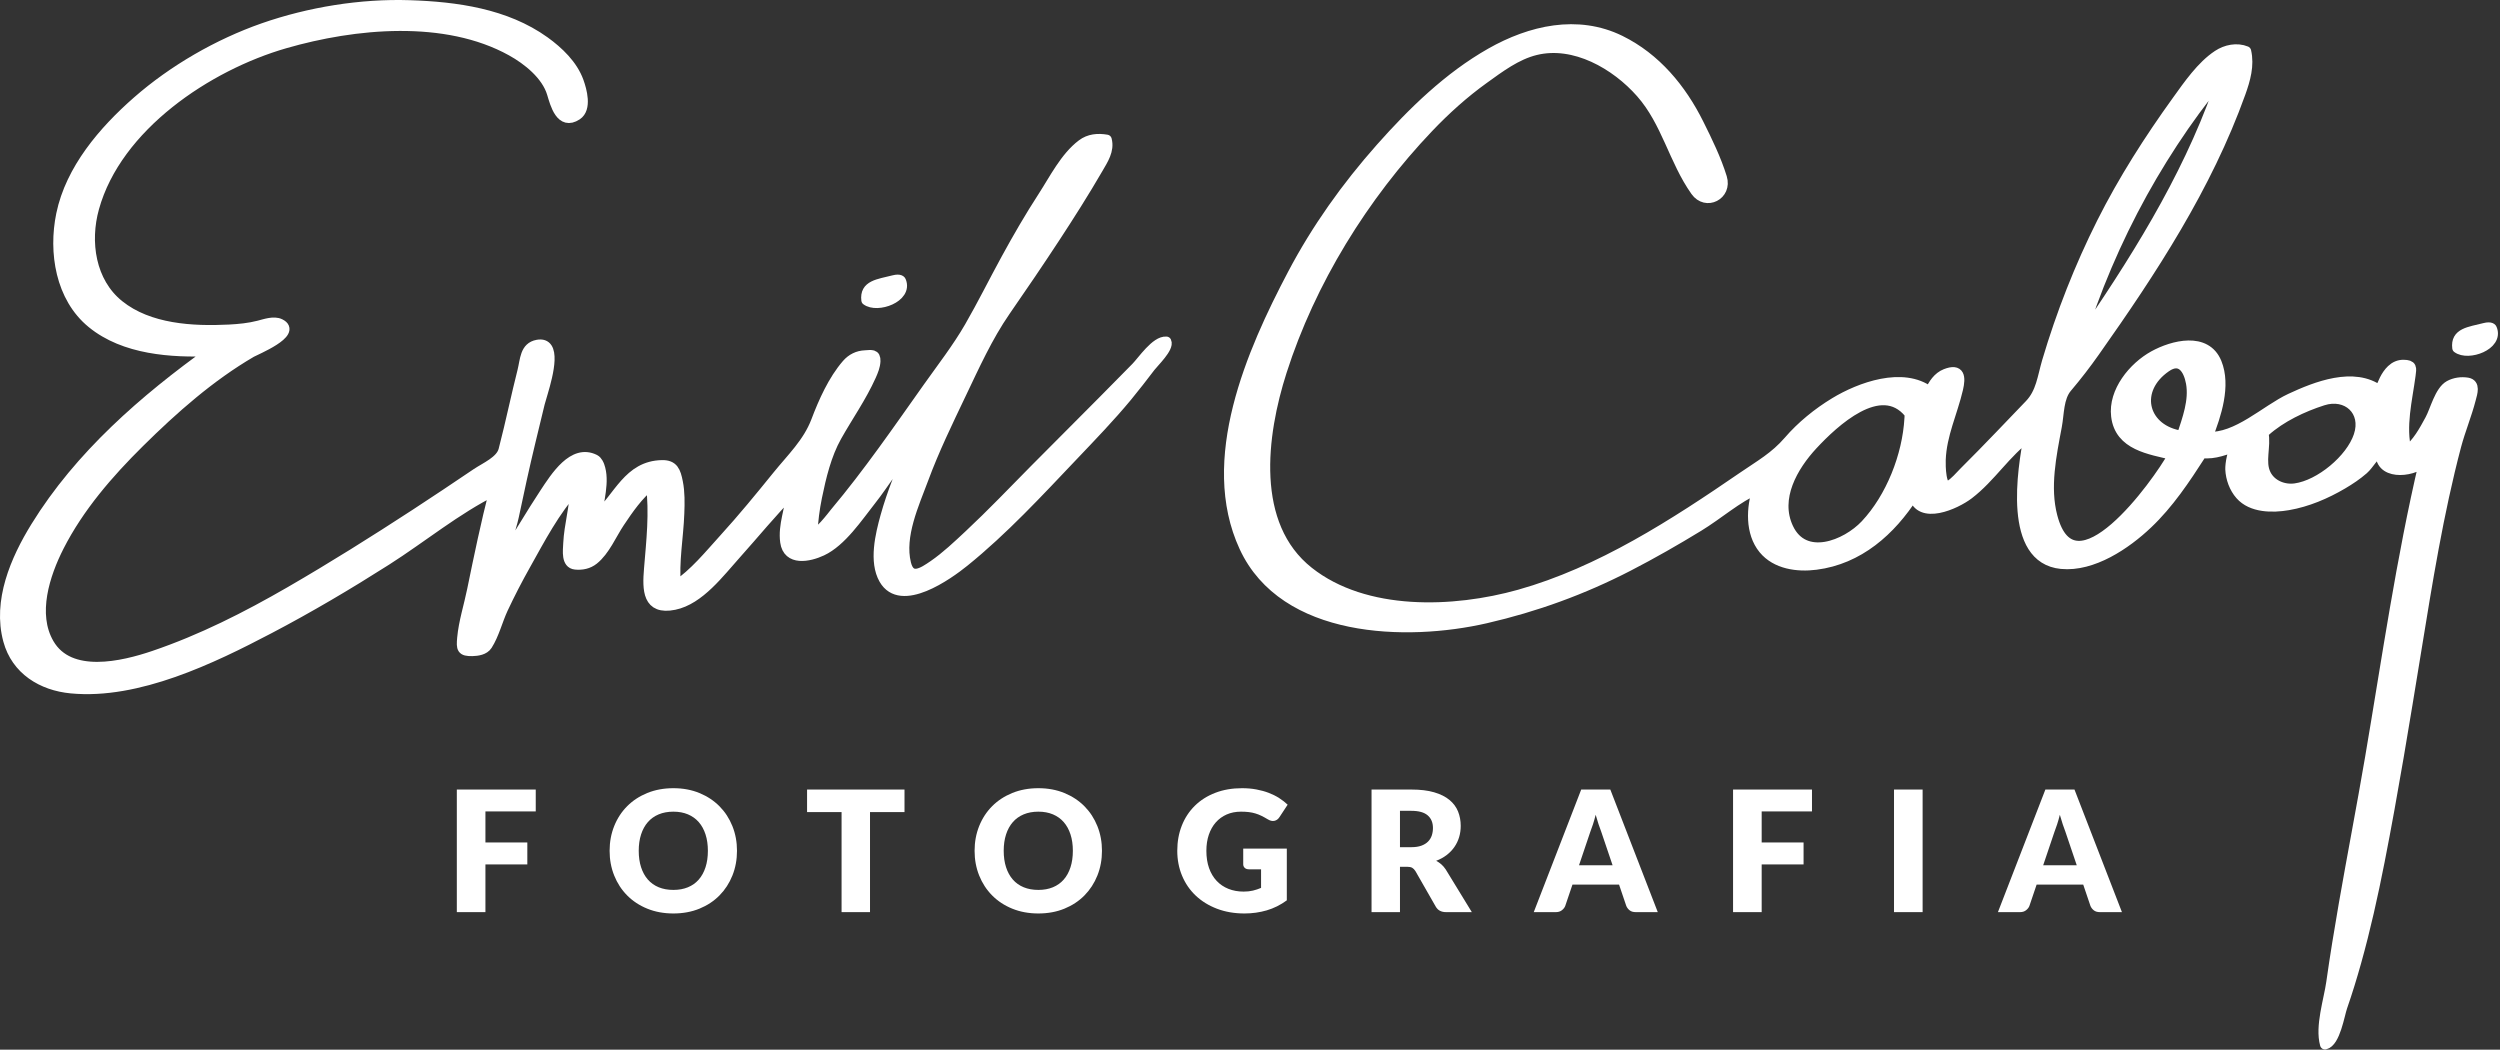
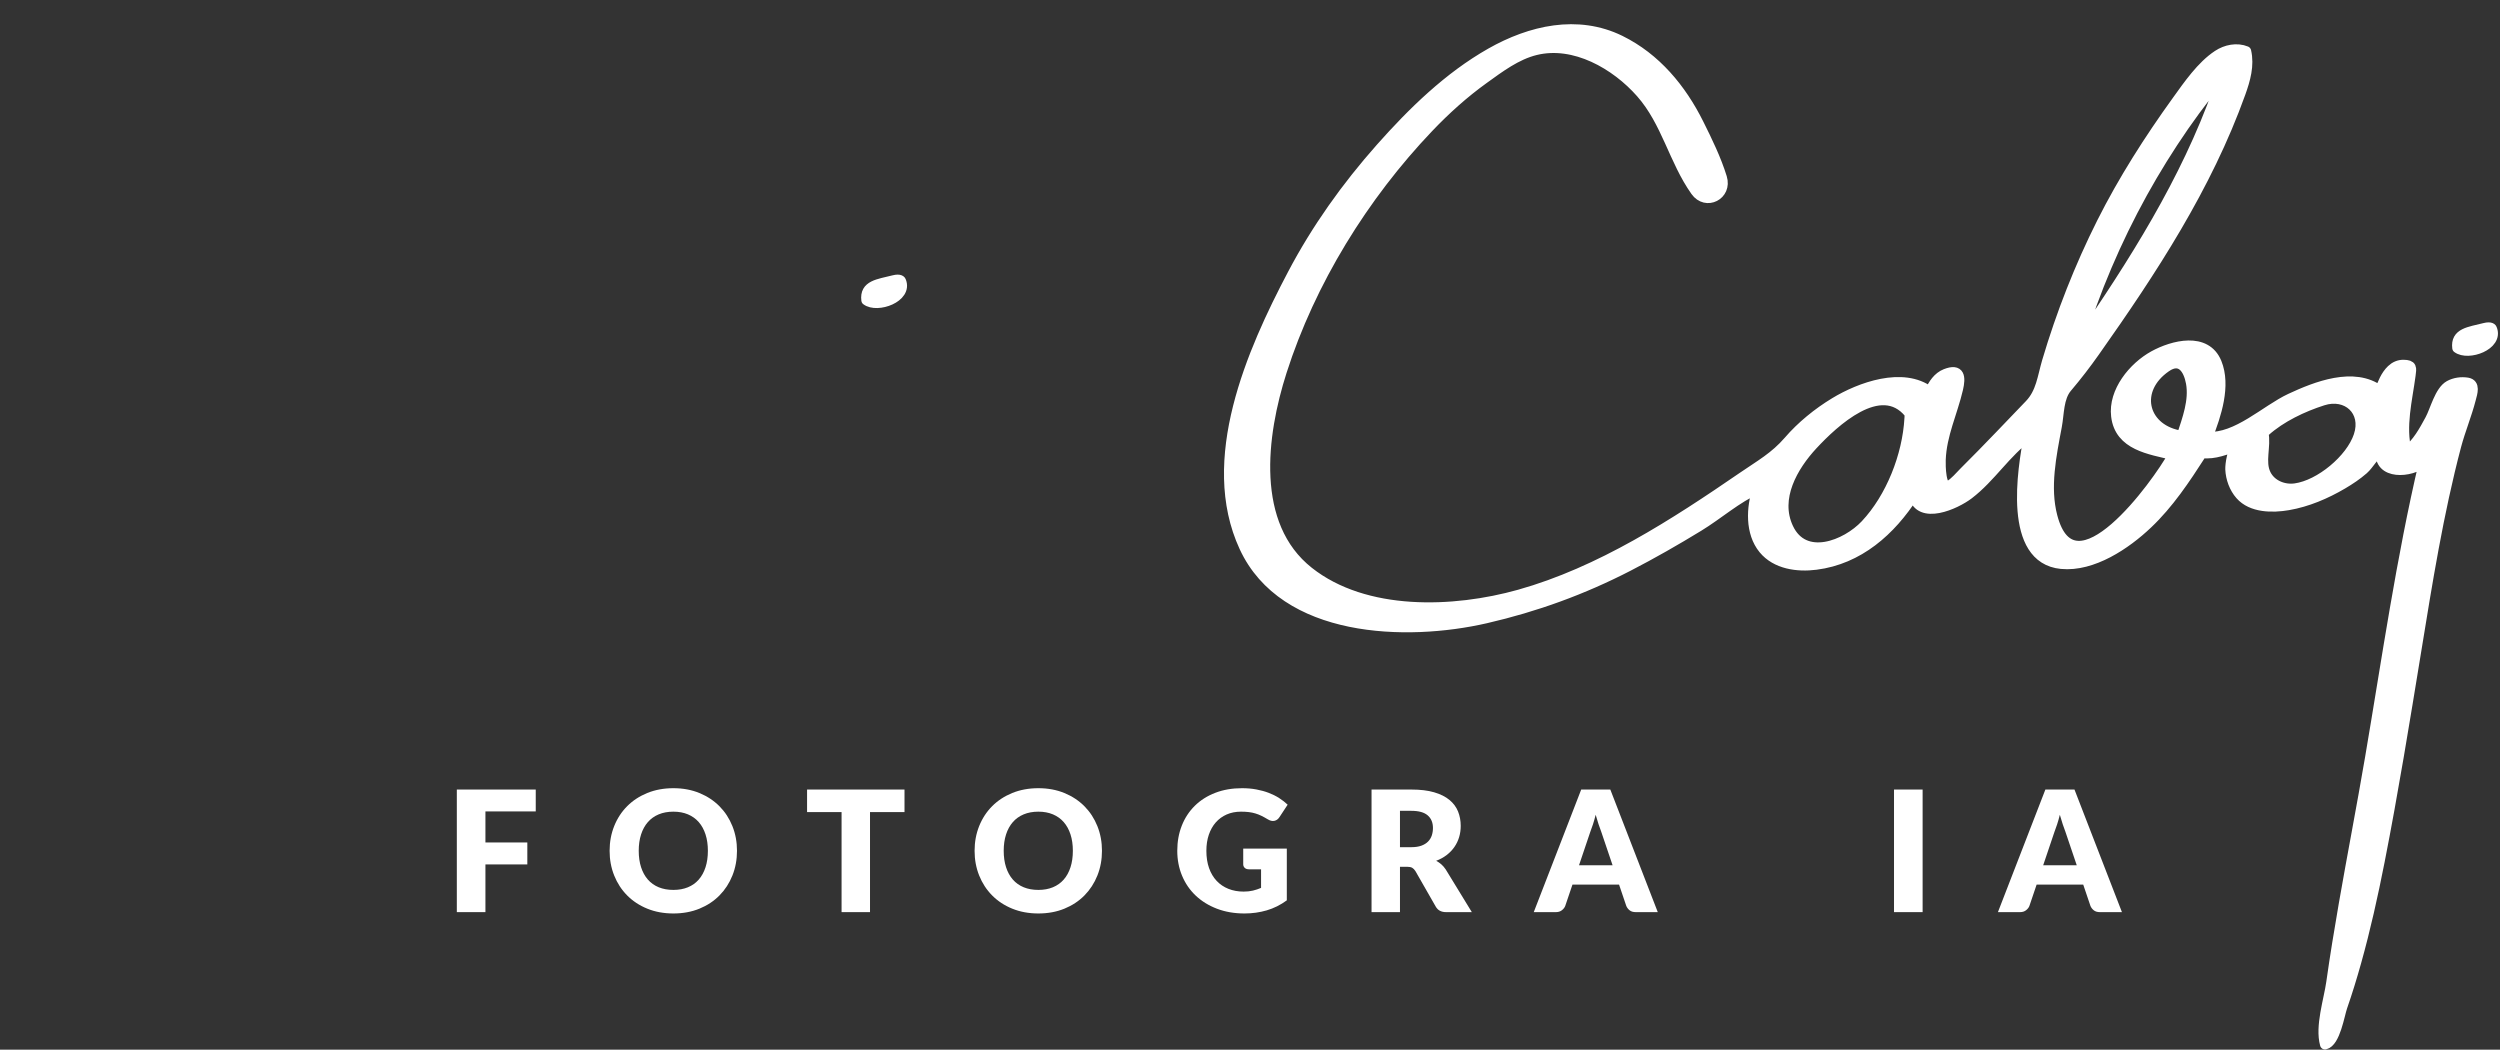
<svg xmlns="http://www.w3.org/2000/svg" width="100%" height="100%" viewBox="0 0 624 262" version="1.1" xml:space="preserve" style="fill-rule:evenodd;clip-rule:evenodd;stroke-linejoin:round;stroke-miterlimit:1.414;">
  <rect x="0" y="0" width="624" height="262" fill="#333333" stroke="none" />
  <path d="M223.078,69.938c1.635,-0.414 1.817,0.198 1.817,0.198c1.74,4.11 -5.937,6.872 -8.657,4.802c-0.47,-3.78 2.97,-4.02 6.84,-5Z" style="fill:#fff;fill-rule:nonzero;stroke:#fff;stroke-width:2.5px;" />
  <path d="M620.17,81.856c1.635,-0.414 1.817,0.198 1.817,0.198c1.74,4.11 -5.937,6.872 -8.657,4.802c-0.47,-3.78 2.97,-4.02 6.84,-5Z" style="fill:#fff;fill-rule:nonzero;stroke:#fff;stroke-width:2.5px;" />
  <path d="M440.166,137.048c-3.351,-4.07 -3.07,-10.36 -1.45,-15.07c-5.231,2.32 -9.861,6.46 -14.75,9.44c-5.731,3.5 -11.55,6.83 -17.521,9.91c-11.369,5.869 -23.119,10.14 -35.59,13.01c-19.839,4.56 -50.359,3.72 -60.299,-17.8c-10.031,-21.69 1.83,-48.72 12.04,-68.09c5.99,-11.39 13.469,-21.86 22,-31.49c8,-9.02 16.95,-17.76 27.509,-23.75c9.901,-5.61 21.651,-8.36 32.301,-3.13c8.909,4.38 15.25,12.06 19.61,20.81c2.129,4.27 4.379,8.89 5.78,13.45c1.34,4.35 -3.97,7.07 -6.59,3.35c-5.45,-7.7 -7.23,-17.21 -13.641,-24.49c-6.269,-7.12 -16.599,-13.08 -26.309,-10.68c-4.76,1.17 -8.941,4.33 -12.861,7.15c-5,3.59 -9.589,7.73 -13.839,12.19c-16.22,17.03 -29.451,38.4 -36.63,60.86c-5.071,15.84 -8.01,38.34 6.74,49.99c14.1,11.14 36.24,10.279 52.56,5.699c20.2,-5.67 38.68,-17.649 55.81,-29.409c4.27,-2.93 7.949,-4.95 11.39,-8.93c3.2,-3.72 7.309,-7.05 11.5,-9.59c6.34,-3.85 17.04,-7.76 23.75,-2.74c0.809,-1.82 2.03,-3.68 3.96,-4.43c3.599,-1.41 3.78,0.82 3.099,3.75c-1.389,5.97 -4.109,11.46 -4.329,17.71c-0.051,1.32 -0.02,7.62 2.119,6.44c1.391,-0.77 2.611,-2.31 3.741,-3.43c3.03,-3 5.99,-6.06 8.95,-9.13c2.45,-2.55 4.889,-5.1 7.34,-7.65c2.91,-3.03 3.2,-6.79 4.389,-10.82c3.531,-11.92 8.091,-23.53 13.66,-34.63c5.371,-10.68 11.79,-20.72 18.771,-30.41c2.81,-3.9 6.109,-8.71 10.18,-11.39c2.04,-1.35 4.77,-1.93 7.089,-0.97c0.821,3.53 -0.2,7.1 -1.389,10.42c-8.39,23.41 -22.09,44.32 -36.361,64.53c-2.2,3.12 -4.489,6.1 -6.959,9.01c-2.14,2.52 -1.951,6.52 -2.541,9.64c-1.37,7.29 -3.04,15.21 -1.109,22.55c5.4,20.59 26.06,-8.02 30.12,-15.35c-5.79,-1.42 -13.341,-2.36 -14.22,-9.72c-0.741,-6.14 4.299,-12.26 9.37,-15.06c4.78,-2.63 13.06,-4.79 15.73,1.74c2.33,5.72 -0.1,13.06 -2.24,18.48c7.28,0.49 14.479,-6.71 20.649,-9.58c6.381,-2.97 15.87,-6.74 22.311,-1.94c0.689,-1.84 1.46,-3.83 2.92,-5.22c0.82,-0.78 1.849,-1.25 3,-1.23c2.2,0.04 2,0.75 1.76,2.62c-0.81,6.16 -2.56,12.78 -0.97,18.95c2.599,-1.94 4.3,-5.09 5.809,-7.88c1.29,-2.37 2.381,-7.16 4.821,-8.52c1.34,-0.74 3.02,-0.97 4.53,-0.72c2.019,0.34 1.26,2.55 0.85,4.11c-1.01,3.93 -2.6,7.72 -3.65,11.66c-4.45,16.85 -7.19,34.1 -9.99,51.28c-2.86,17.5 -5.7,35.04 -9.12,52.439c-1.66,8.441 -3.521,16.841 -5.84,25.121c-1.05,3.75 -2.19,7.48 -3.47,11.16c-0.72,2.06 -1.75,8.82 -4.33,9.429c-1.261,-4.5 0.93,-11.029 1.569,-15.549c0.911,-6.46 1.971,-12.89 3.081,-19.31c2.129,-12.26 4.509,-24.49 6.6,-36.76c4.199,-24.65 7.73,-49.45 13.47,-73.82c-3.191,2.85 -11.5,3.39 -10.8,-2.64c-1.77,0.92 -2.84,3.26 -4.32,4.56c-1.6,1.4 -3.39,2.59 -5.22,3.67c-4.17,2.45 -8.79,4.43 -13.57,5.25c-3.91,0.68 -9.13,0.67 -11.98,-2.59c-1.511,-1.73 -2.37,-4.09 -2.47,-6.37c-0.05,-1.08 0.44,-5.14 1.9,-5.85c0.12,-0.04 0.25,-0.08 0.38,-0.11c-0.13,0.01 -0.26,0.05 -0.38,0.11c-3.03,0.88 -5.691,2.21 -8.981,1.81c-0.089,0.13 -0.169,0.26 -0.25,0.39c-3.939,6.12 -8.009,12.25 -13.33,17.289c-5.359,5.091 -13.71,10.741 -21.509,9.981c-13.4,-1.3 -9.73,-23.49 -8.11,-31.98c-5.7,4.08 -9.45,10.38 -15.04,14.63c-3.2,2.44 -12.18,6.56 -13.761,0.25c-5.639,8.81 -13.66,15.96 -24.37,17.31c-4.579,0.59 -9.949,-0.13 -13.069,-3.92m12.33,-26.03c-5,5.38 -9.601,13.33 -6.12,20.759c3.96,8.451 14.38,4.341 19.24,-0.819c6.34,-6.75 10.46,-17.2 10.98,-26.5l0,-0.04c0.009,-0.07 0.009,-0.14 0.02,-0.22l0,-0.04c0.01,-0.26 0.02,-0.56 0.029,-0.9c-0.04,-0.04 -0.069,-0.09 -0.109,-0.13c-7.13,-8.71 -18.841,2.3 -24.04,7.89m88.18,-19.4c-8.09,5.56 -5.96,15.11 3.019,17c0,0 0.011,0.01 0.021,0.01c0.25,0.05 0.53,0.1 0.849,0.15c1.361,-4.14 3.111,-8.78 2.301,-13.21c-0.66,-3.6 -2.64,-6.4 -6.19,-3.95m10.25,-61.03c0.13,-0.36 1.059,-3.12 3.46,-10.32c0.09,-0.25 0.17,-0.51 0.259,-0.77l0,-0.02c0.281,-1.28 -1.319,0.98 -1.37,1.11l-0.009,0.01c-0.84,1.04 -1.661,2.09 -2.48,3.15c-1.96,2.54 -3.85,5.12 -5.681,7.75c-3.719,5.38 -7.169,10.94 -10.339,16.66c-6.55,11.86 -11.89,24.39 -15.88,37.34c13.639,-19.83 26.61,-40.22 34.719,-62.99c-1.049,3.13 -2.54,7.63 -2.679,8.08m14.04,77.47c0.7,3.33 -0.941,7.2 0.61,10.32c1.33,2.68 4.449,3.92 7.319,3.52c6.161,-0.85 13.861,-7.25 15.821,-13.12c2.099,-6.23 -2.95,-10.73 -8.93,-8.81c-5,1.6 -10.44,4.17 -14.41,7.73c-0.12,0.1 -0.26,0.22 -0.41,0.36" style="fill:#fff;fill-rule:nonzero;stroke:#fff;stroke-width:2.5px;" />
-   <path d="M203.925,124.068c-0.6,2.95 -0.99,5.94 -1.13,8.95c0.99,1.07 5.14,-4.51 5.6,-5.06c8.33,-9.92 15.74,-20.71 23.23,-31.27c3.51,-4.95 7.29,-9.81 10.33,-15.07c3.21,-5.56 6.06,-11.33 9.14,-16.96c2.89,-5.3 5.92,-10.53 9.21,-15.6c2.81,-4.33 5.54,-9.86 9.73,-13.02c1.83,-1.39 4,-1.56 6.21,-1.18c0.71,2.66 -0.9,5.02 -2.16,7.2c-3.42,5.9 -7.08,11.66 -10.82,17.37c-4.02,6.13 -8.14,12.19 -12.31,18.21c-4.45,6.43 -7.71,13.69 -11.07,20.72c-3.32,6.97 -6.7,13.91 -9.38,21.16c-2.34,6.29 -6.05,14.27 -4.36,21.13c1.07,4.339 4.18,2.259 6.85,0.43c3.19,-2.2 6.05,-4.93 8.88,-7.57c5.63,-5.26 10.95,-10.84 16.36,-16.32c5.72,-5.78 11.49,-11.51 17.21,-17.29c2.71,-2.73 5.41,-5.47 8.11,-8.22c1.58,-1.6 4.93,-6.66 7.57,-6.42c0.75,1.51 -3.16,5.24 -3.97,6.32c-1.9,2.5 -3.83,4.99 -5.83,7.42c-4.25,5.13 -8.91,9.95 -13.5,14.78c-8.63,9.08 -17.39,18.57 -27.15,26.45c-3.95,3.19 -15.79,11.73 -20.03,4.38c-2.55,-4.43 -0.91,-11.17 0.36,-15.74c1.65,-5.92 3.99,-11.62 6.51,-17.21c-3.87,3.94 -6.66,8.88 -10.08,13.2c-3.29,4.17 -7.37,10.339 -12.29,12.64c-3.25,1.52 -8.49,2.56 -9.16,-2.221c-0.58,-4.199 1.25,-8.209 1.53,-12.339c-4.84,4.89 -9.19,10.259 -13.79,15.38c-4.08,4.53 -9.13,11.379 -15.43,12.66c-6.7,1.36 -6.74,-3.72 -6.3,-8.991c0.57,-6.929 1.38,-14.039 0.48,-20.969c-3.17,2.54 -5.58,6.04 -7.82,9.389c-1.97,2.941 -3.65,7.061 -6.48,9.311c-1.31,1.04 -2.93,1.37 -4.57,1.2c-2.3,-0.24 -1.86,-3.38 -1.77,-5.29c0.22,-4.59 1.62,-9.05 1.68,-13.65c-4.99,5.41 -8.72,12.59 -12.3,18.98c-2.02,3.6 -3.92,7.26 -5.67,11c-1.34,2.88 -2.19,6.42 -3.9,9.09c-0.77,1.2 -2.46,1.439 -3.76,1.47c-2.67,0.05 -2.76,-0.64 -2.53,-3.241c0.36,-4.009 1.68,-8.069 2.48,-12.019c1.7,-8.3 3.42,-16.59 5.53,-24.8c-9.42,4.66 -18.04,11.77 -26.91,17.42c-9.54,6.069 -19.27,11.83 -29.29,17.08c-14.24,7.47 -32.78,16.449 -49.39,14.87c-7.31,-0.69 -13.73,-4.62 -15.73,-11.99c-2.66,-9.82 1.79,-20.13 6.86,-28.36c10.95,-17.76 27.09,-31.78 43.89,-43.82c-10.01,0.4 -21.76,-0.35 -29.87,-6.99c-7.84,-6.41 -9.6,-17.71 -7.65,-27.17c2.33,-11.26 10.54,-20.82 18.98,-28.22c8.97,-7.86 20.19,-14.33 31.45,-18.27c11.45,-4 24.41,-6.11 36.54,-5.71c11.63,0.38 24,2.08 33.69,9.03c3.49,2.51 7.01,5.87 8.5,10c0.8,2.22 2.07,6.78 -0.43,8.42c-4.05,2.67 -5.45,-2.82 -6.23,-5.42c-1.38,-4.62 -6.11,-8.39 -10.15,-10.62c-16.45,-9.1 -39.11,-6.89 -56.48,-1.88c-19.3,5.56 -41.98,20.66 -47.65,41.07c-2.36,8.46 -0.93,18.5 6.22,24.24c7.45,5.99 18.36,6.58 27.48,6.12c2.48,-0.13 4.96,-0.37 7.37,-0.99c1.56,-0.39 3.8,-1.22 5.36,-0.44c4.47,2.21 -6.23,6.58 -7.17,7.13c-10.32,6.02 -19.48,14.12 -27.94,22.49c-7.77,7.69 -15.09,16.14 -20.08,25.94c-3.54,6.97 -6.78,16.87 -2.49,24.25c5.12,8.83 18.39,5.66 26.14,3.03c11.93,-4.05 23.14,-9.74 34.03,-16.03c10.58,-6.12 20.94,-12.63 31.18,-19.3c5.13,-3.35 10.23,-6.75 15.31,-10.19c2.29,-1.54 6.06,-3.1 6.77,-5.82c0.92,-3.52 1.73,-7.06 2.55,-10.61c0.7,-3.04 1.4,-6.08 2.17,-9.11c0.7,-2.79 0.59,-5.98 3.76,-6.56c1.201,-0.221 1.975,0.111 2.438,0.808c1.882,2.826 -1.338,11.648 -1.868,13.822c-1.52,6.31 -3.09,12.61 -4.48,18.96c-0.68,3.1 -1.34,6.21 -2,9.31c-0.63,2.97 -2.25,6.88 -2.25,9.829c3.46,-5.099 6.49,-10.479 9.9,-15.619c2.75,-4.17 7.165,-11.199 12.56,-8.477c0.741,0.374 1.12,1.447 1.17,1.587c1.4,3.86 -0.27,8.82 -0.59,12.67c5.38,-4.81 7.77,-12.69 16.21,-12.85c2.86,-0.05 3.42,1.59 3.95,4.24c0.51,2.55 0.46,5.2 0.36,7.79c-0.21,5.98 -1.41,12.119 -0.84,18.1c4.6,-3.07 8.34,-7.71 12.03,-11.771c4.6,-5.049 8.94,-10.349 13.24,-15.659c3.62,-4.47 7.65,-8.27 9.71,-13.69c1.83,-4.84 4.24,-10.24 7.66,-14.19c1.2,-1.38 2.76,-2.16 4.6,-2.23c1.51,-0.07 2.64,-0.42 2.56,1.47c-0.06,1.28 -0.56,2.48 -1.07,3.63c-2.44,5.42 -5.73,10.04 -8.62,15.18c-2.55,4.56 -3.86,10.03 -4.9,15.11" style="fill:#fff;fill-rule:nonzero;stroke:#fff;stroke-width:2.5px;" />
  <path d="M121.163,202.53l0,7.749l10.458,0l0,5.481l-10.458,0l0,11.907l-7.14,0l0,-30.597l19.698,0l0,5.46l-12.558,0Z" style="fill:#fff;fill-rule:nonzero;" />
  <path d="M183.953,212.358c0,2.212 -0.381,4.27 -1.144,6.174c-0.763,1.904 -1.838,3.559 -3.224,4.966c-1.386,1.407 -3.055,2.51 -5.008,3.308c-1.953,0.798 -4.12,1.197 -6.5,1.197c-2.38,0 -4.55,-0.399 -6.51,-1.197c-1.96,-0.798 -3.636,-1.901 -5.029,-3.308c-1.393,-1.407 -2.471,-3.062 -3.234,-4.966c-0.763,-1.904 -1.145,-3.962 -1.145,-6.174c0,-2.212 0.382,-4.27 1.145,-6.174c0.763,-1.904 1.841,-3.556 3.234,-4.956c1.393,-1.4 3.069,-2.499 5.029,-3.297c1.96,-0.798 4.13,-1.197 6.51,-1.197c2.38,0 4.547,0.402 6.5,1.207c1.953,0.805 3.622,1.908 5.008,3.308c1.386,1.4 2.461,3.052 3.224,4.956c0.763,1.904 1.144,3.955 1.144,6.153Zm-7.266,0c0,-1.512 -0.196,-2.874 -0.588,-4.085c-0.392,-1.211 -0.955,-2.236 -1.69,-3.076c-0.735,-0.84 -1.635,-1.484 -2.699,-1.932c-1.064,-0.448 -2.275,-0.672 -3.633,-0.672c-1.372,0 -2.593,0.224 -3.664,0.672c-1.071,0.448 -1.974,1.092 -2.709,1.932c-0.735,0.84 -1.299,1.865 -1.691,3.076c-0.392,1.211 -0.588,2.573 -0.588,4.085c0,1.526 0.196,2.894 0.588,4.105c0.392,1.211 0.956,2.237 1.691,3.077c0.735,0.84 1.638,1.48 2.709,1.921c1.071,0.441 2.292,0.662 3.664,0.662c1.358,0 2.569,-0.221 3.633,-0.662c1.064,-0.441 1.964,-1.081 2.699,-1.921c0.735,-0.84 1.298,-1.866 1.69,-3.077c0.392,-1.211 0.588,-2.579 0.588,-4.105Z" style="fill:#fff;fill-rule:nonzero;" />
  <path d="M225.764,202.698l-8.61,0l0,24.969l-7.098,0l0,-24.969l-8.61,0l0,-5.628l24.318,0l0,5.628Z" style="fill:#fff;fill-rule:nonzero;" />
  <path d="M275.051,212.358c0,2.212 -0.381,4.27 -1.144,6.174c-0.763,1.904 -1.838,3.559 -3.224,4.966c-1.386,1.407 -3.055,2.51 -5.008,3.308c-1.953,0.798 -4.12,1.197 -6.5,1.197c-2.38,0 -4.55,-0.399 -6.51,-1.197c-1.96,-0.798 -3.636,-1.901 -5.029,-3.308c-1.393,-1.407 -2.471,-3.062 -3.234,-4.966c-0.763,-1.904 -1.145,-3.962 -1.145,-6.174c0,-2.212 0.382,-4.27 1.145,-6.174c0.763,-1.904 1.841,-3.556 3.234,-4.956c1.393,-1.4 3.069,-2.499 5.029,-3.297c1.96,-0.798 4.13,-1.197 6.51,-1.197c2.38,0 4.547,0.402 6.5,1.207c1.953,0.805 3.622,1.908 5.008,3.308c1.386,1.4 2.461,3.052 3.224,4.956c0.763,1.904 1.144,3.955 1.144,6.153Zm-7.266,0c0,-1.512 -0.196,-2.874 -0.588,-4.085c-0.392,-1.211 -0.955,-2.236 -1.69,-3.076c-0.735,-0.84 -1.635,-1.484 -2.699,-1.932c-1.064,-0.448 -2.275,-0.672 -3.633,-0.672c-1.372,0 -2.593,0.224 -3.664,0.672c-1.071,0.448 -1.974,1.092 -2.709,1.932c-0.735,0.84 -1.299,1.865 -1.691,3.076c-0.392,1.211 -0.588,2.573 -0.588,4.085c0,1.526 0.196,2.894 0.588,4.105c0.392,1.211 0.956,2.237 1.691,3.077c0.735,0.84 1.638,1.48 2.709,1.921c1.071,0.441 2.292,0.662 3.664,0.662c1.358,0 2.569,-0.221 3.633,-0.662c1.064,-0.441 1.964,-1.081 2.699,-1.921c0.735,-0.84 1.298,-1.866 1.69,-3.077c0.392,-1.211 0.588,-2.579 0.588,-4.105Z" style="fill:#fff;fill-rule:nonzero;" />
  <path d="M310.31,211.812l10.878,0l0,12.915c-1.568,1.148 -3.237,1.981 -5.008,2.499c-1.771,0.518 -3.623,0.777 -5.555,0.777c-2.52,0 -4.812,-0.396 -6.877,-1.187c-2.065,-0.791 -3.833,-1.883 -5.303,-3.276c-1.47,-1.393 -2.604,-3.045 -3.402,-4.956c-0.798,-1.911 -1.197,-3.986 -1.197,-6.226c0,-2.282 0.378,-4.379 1.134,-6.29c0.756,-1.911 1.838,-3.559 3.245,-4.945c1.407,-1.386 3.108,-2.464 5.103,-3.234c1.995,-0.77 4.224,-1.155 6.688,-1.155c1.274,0 2.471,0.105 3.591,0.315c1.12,0.21 2.153,0.497 3.098,0.861c0.945,0.364 1.809,0.798 2.593,1.302c0.784,0.504 1.484,1.05 2.1,1.638l-2.058,3.129c-0.322,0.49 -0.738,0.791 -1.249,0.903c-0.511,0.112 -1.061,-0.014 -1.649,-0.378c-0.56,-0.336 -1.088,-0.627 -1.585,-0.872c-0.497,-0.245 -1.005,-0.444 -1.523,-0.598c-0.518,-0.154 -1.064,-0.266 -1.638,-0.336c-0.574,-0.07 -1.218,-0.105 -1.932,-0.105c-1.33,0 -2.527,0.234 -3.591,0.703c-1.064,0.469 -1.97,1.131 -2.719,1.985c-0.749,0.854 -1.327,1.879 -1.733,3.076c-0.406,1.197 -0.609,2.531 -0.609,4.001c0,1.624 0.224,3.066 0.672,4.326c0.448,1.26 1.082,2.324 1.901,3.192c0.819,0.868 1.799,1.529 2.94,1.984c1.141,0.455 2.404,0.683 3.79,0.683c0.854,0 1.628,-0.084 2.321,-0.252c0.693,-0.168 1.368,-0.392 2.026,-0.672l0,-4.641l-3.024,0c-0.448,0 -0.798,-0.119 -1.05,-0.357c-0.252,-0.238 -0.378,-0.539 -0.378,-0.903l0,-3.906Z" style="fill:#fff;fill-rule:nonzero;" />
  <path d="M352.289,211.455c0.966,0 1.789,-0.123 2.468,-0.368c0.679,-0.245 1.235,-0.584 1.669,-1.018c0.434,-0.434 0.749,-0.942 0.945,-1.523c0.196,-0.581 0.294,-1.207 0.294,-1.879c0,-1.344 -0.437,-2.394 -1.312,-3.15c-0.875,-0.756 -2.23,-1.134 -4.064,-1.134l-2.856,0l0,9.072l2.856,0Zm15.078,16.212l-6.426,0c-1.19,0 -2.044,-0.448 -2.562,-1.344l-5.082,-8.883c-0.238,-0.378 -0.504,-0.655 -0.798,-0.83c-0.294,-0.175 -0.714,-0.262 -1.26,-0.262l-1.806,0l0,11.319l-7.098,0l0,-30.597l9.954,0c2.212,0 4.099,0.227 5.66,0.682c1.561,0.455 2.835,1.089 3.822,1.901c0.987,0.812 1.704,1.771 2.152,2.877c0.448,1.106 0.672,2.31 0.672,3.612c0,0.994 -0.133,1.932 -0.399,2.814c-0.266,0.882 -0.658,1.697 -1.176,2.446c-0.518,0.749 -1.158,1.418 -1.921,2.006c-0.763,0.588 -1.642,1.071 -2.636,1.449c0.462,0.238 0.896,0.535 1.302,0.892c0.406,0.357 0.77,0.781 1.092,1.271l6.51,10.647Z" style="fill:#fff;fill-rule:nonzero;" />
  <path d="M402.5,215.97l-2.835,-8.379c-0.21,-0.532 -0.434,-1.159 -0.672,-1.88c-0.238,-0.721 -0.476,-1.501 -0.714,-2.341c-0.21,0.854 -0.434,1.645 -0.672,2.373c-0.238,0.728 -0.462,1.358 -0.672,1.89l-2.814,8.337l8.379,0Zm11.277,11.697l-5.502,0c-0.616,0 -1.113,-0.144 -1.491,-0.431c-0.378,-0.287 -0.665,-0.654 -0.861,-1.102l-1.806,-5.334l-11.634,0l-1.806,5.334c-0.154,0.392 -0.43,0.745 -0.829,1.06c-0.399,0.315 -0.893,0.473 -1.481,0.473l-5.544,0l11.844,-30.597l7.266,0l11.844,30.597Z" style="fill:#fff;fill-rule:nonzero;" />
-   <path d="M439.712,202.53l0,7.749l10.458,0l0,5.481l-10.458,0l0,11.907l-7.14,0l0,-30.597l19.698,0l0,5.46l-12.558,0Z" style="fill:#fff;fill-rule:nonzero;" />
  <rect x="472.745" y="197.07" width="7.14" height="30.597" style="fill:#fff;" />
  <path d="M518.357,215.97l-2.835,-8.379c-0.21,-0.532 -0.434,-1.159 -0.672,-1.88c-0.238,-0.721 -0.476,-1.501 -0.714,-2.341c-0.21,0.854 -0.434,1.645 -0.672,2.373c-0.238,0.728 -0.462,1.358 -0.672,1.89l-2.814,8.337l8.379,0Zm11.277,11.697l-5.502,0c-0.616,0 -1.113,-0.144 -1.491,-0.431c-0.378,-0.287 -0.665,-0.654 -0.861,-1.102l-1.806,-5.334l-11.634,0l-1.806,5.334c-0.154,0.392 -0.43,0.745 -0.829,1.06c-0.399,0.315 -0.893,0.473 -1.481,0.473l-5.544,0l11.844,-30.597l7.266,0l11.844,30.597Z" style="fill:#fff;fill-rule:nonzero;" />
</svg>